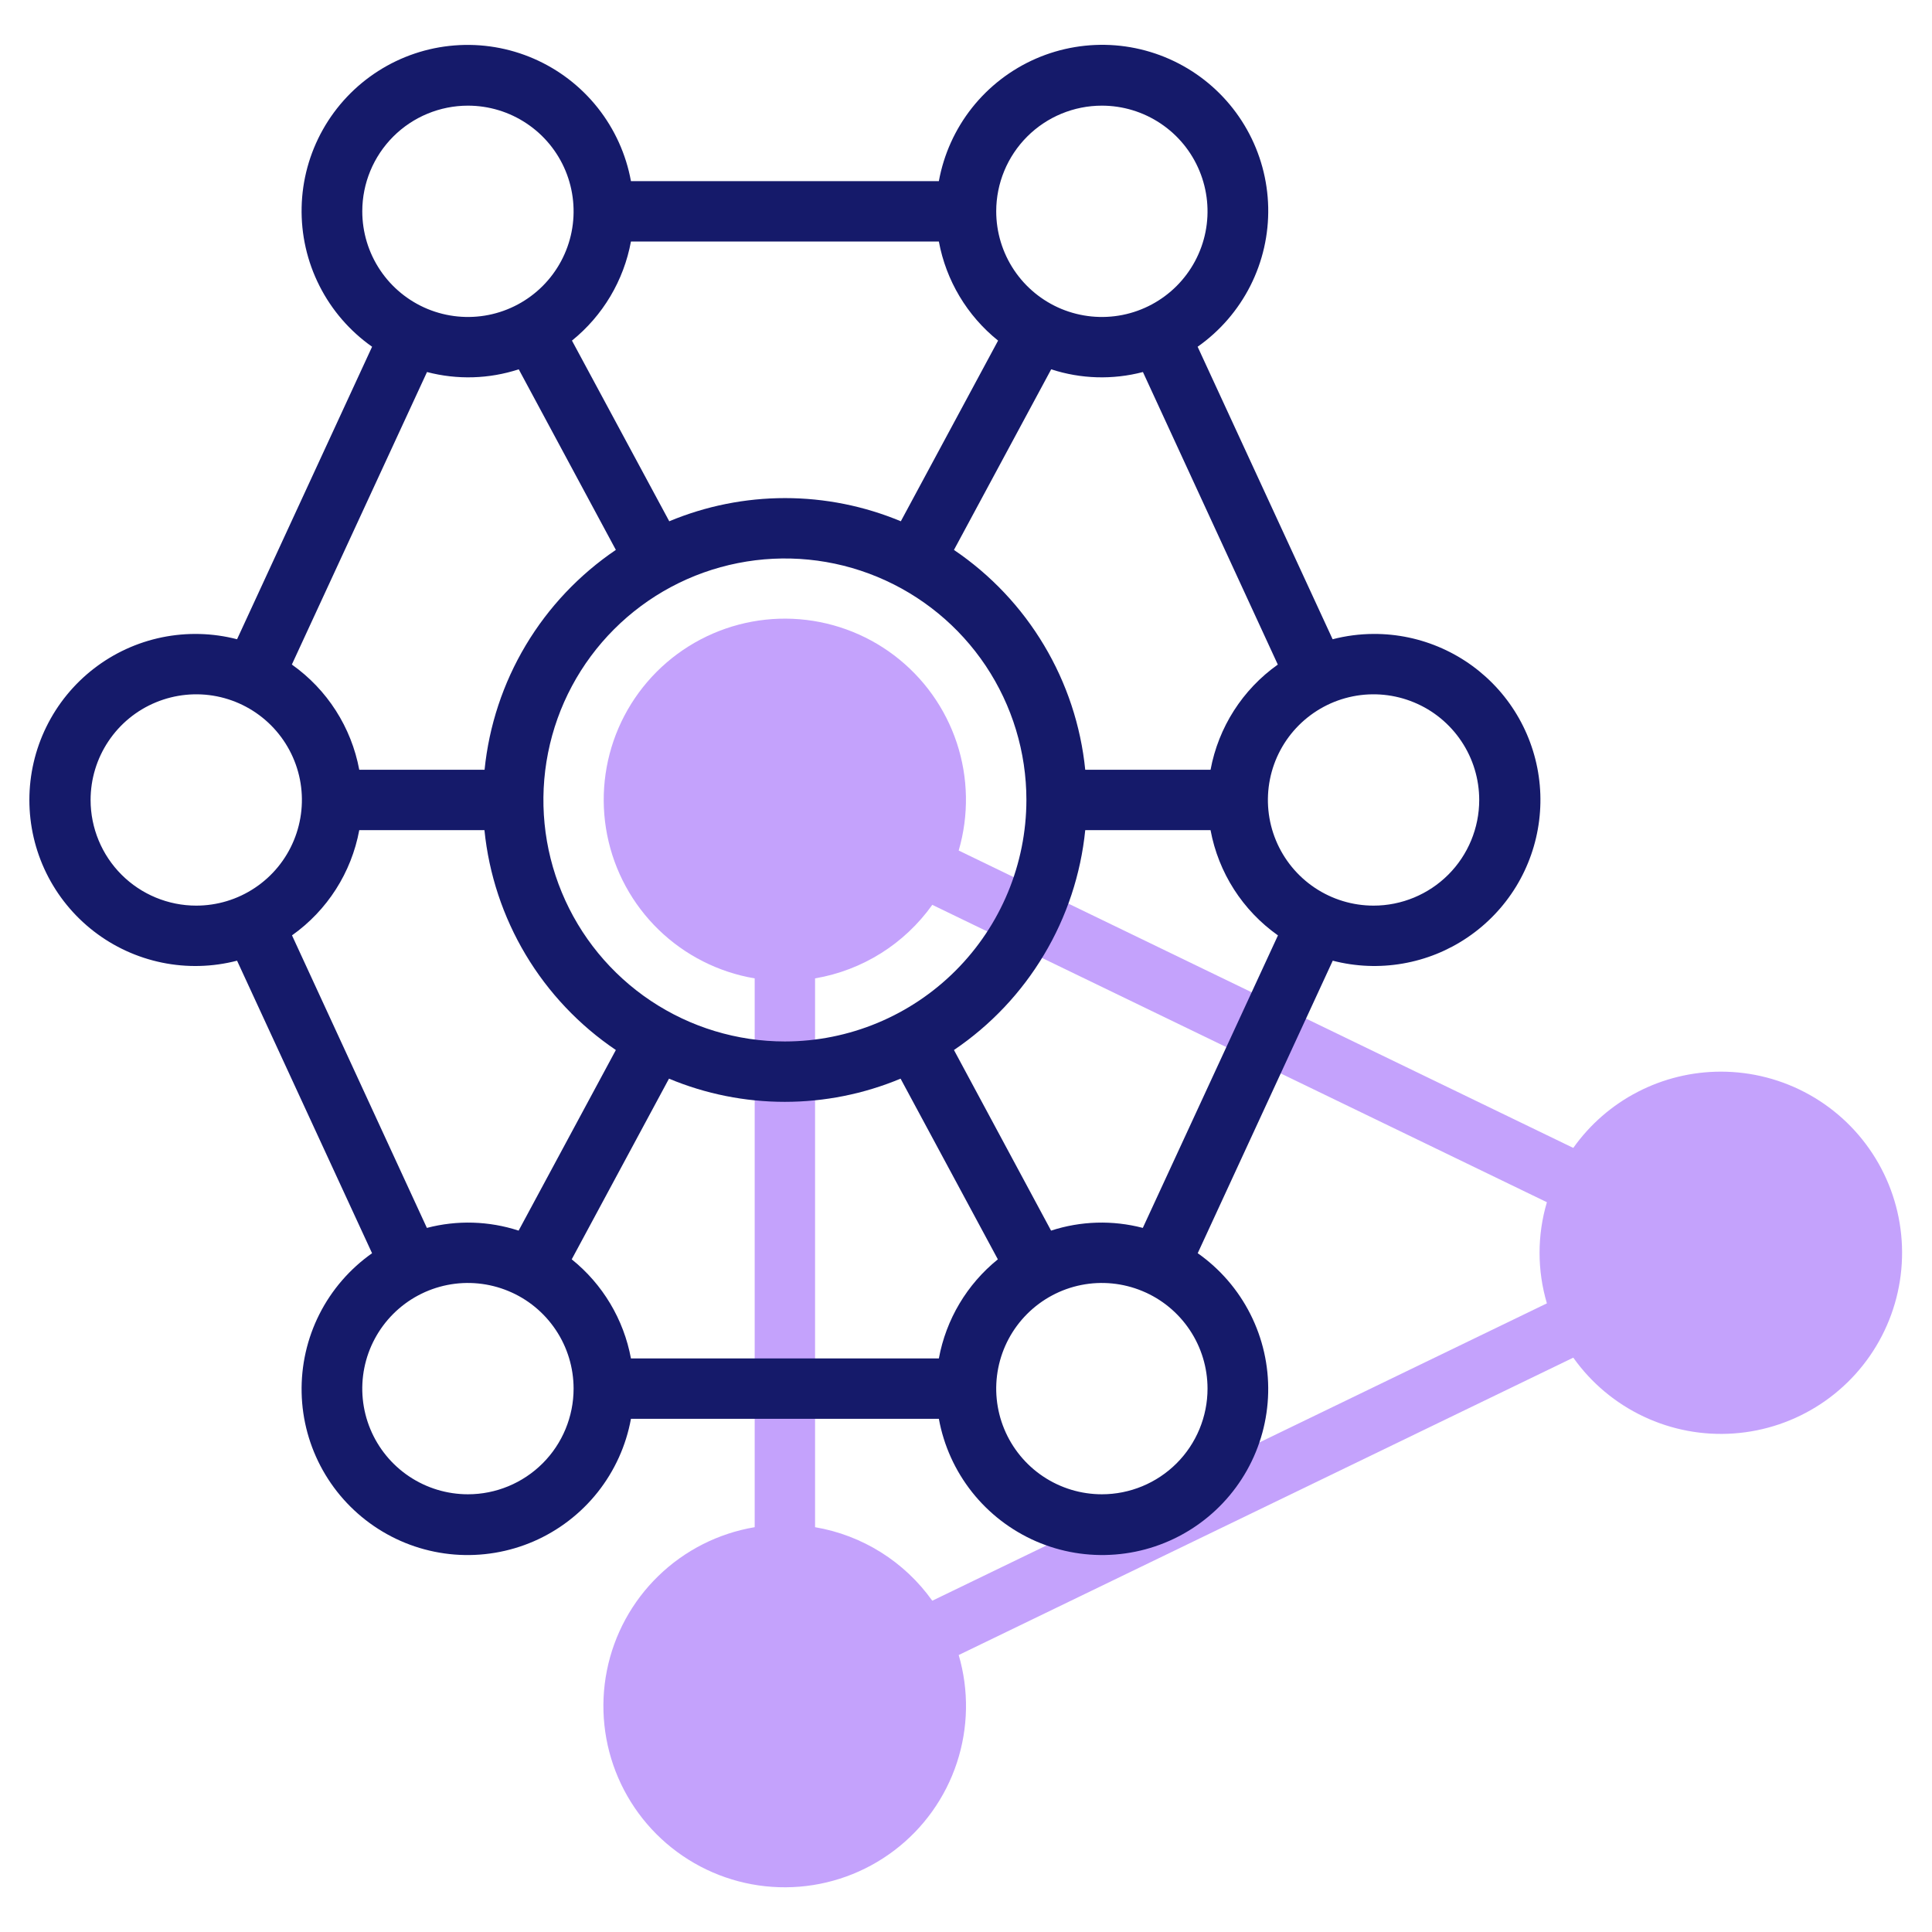
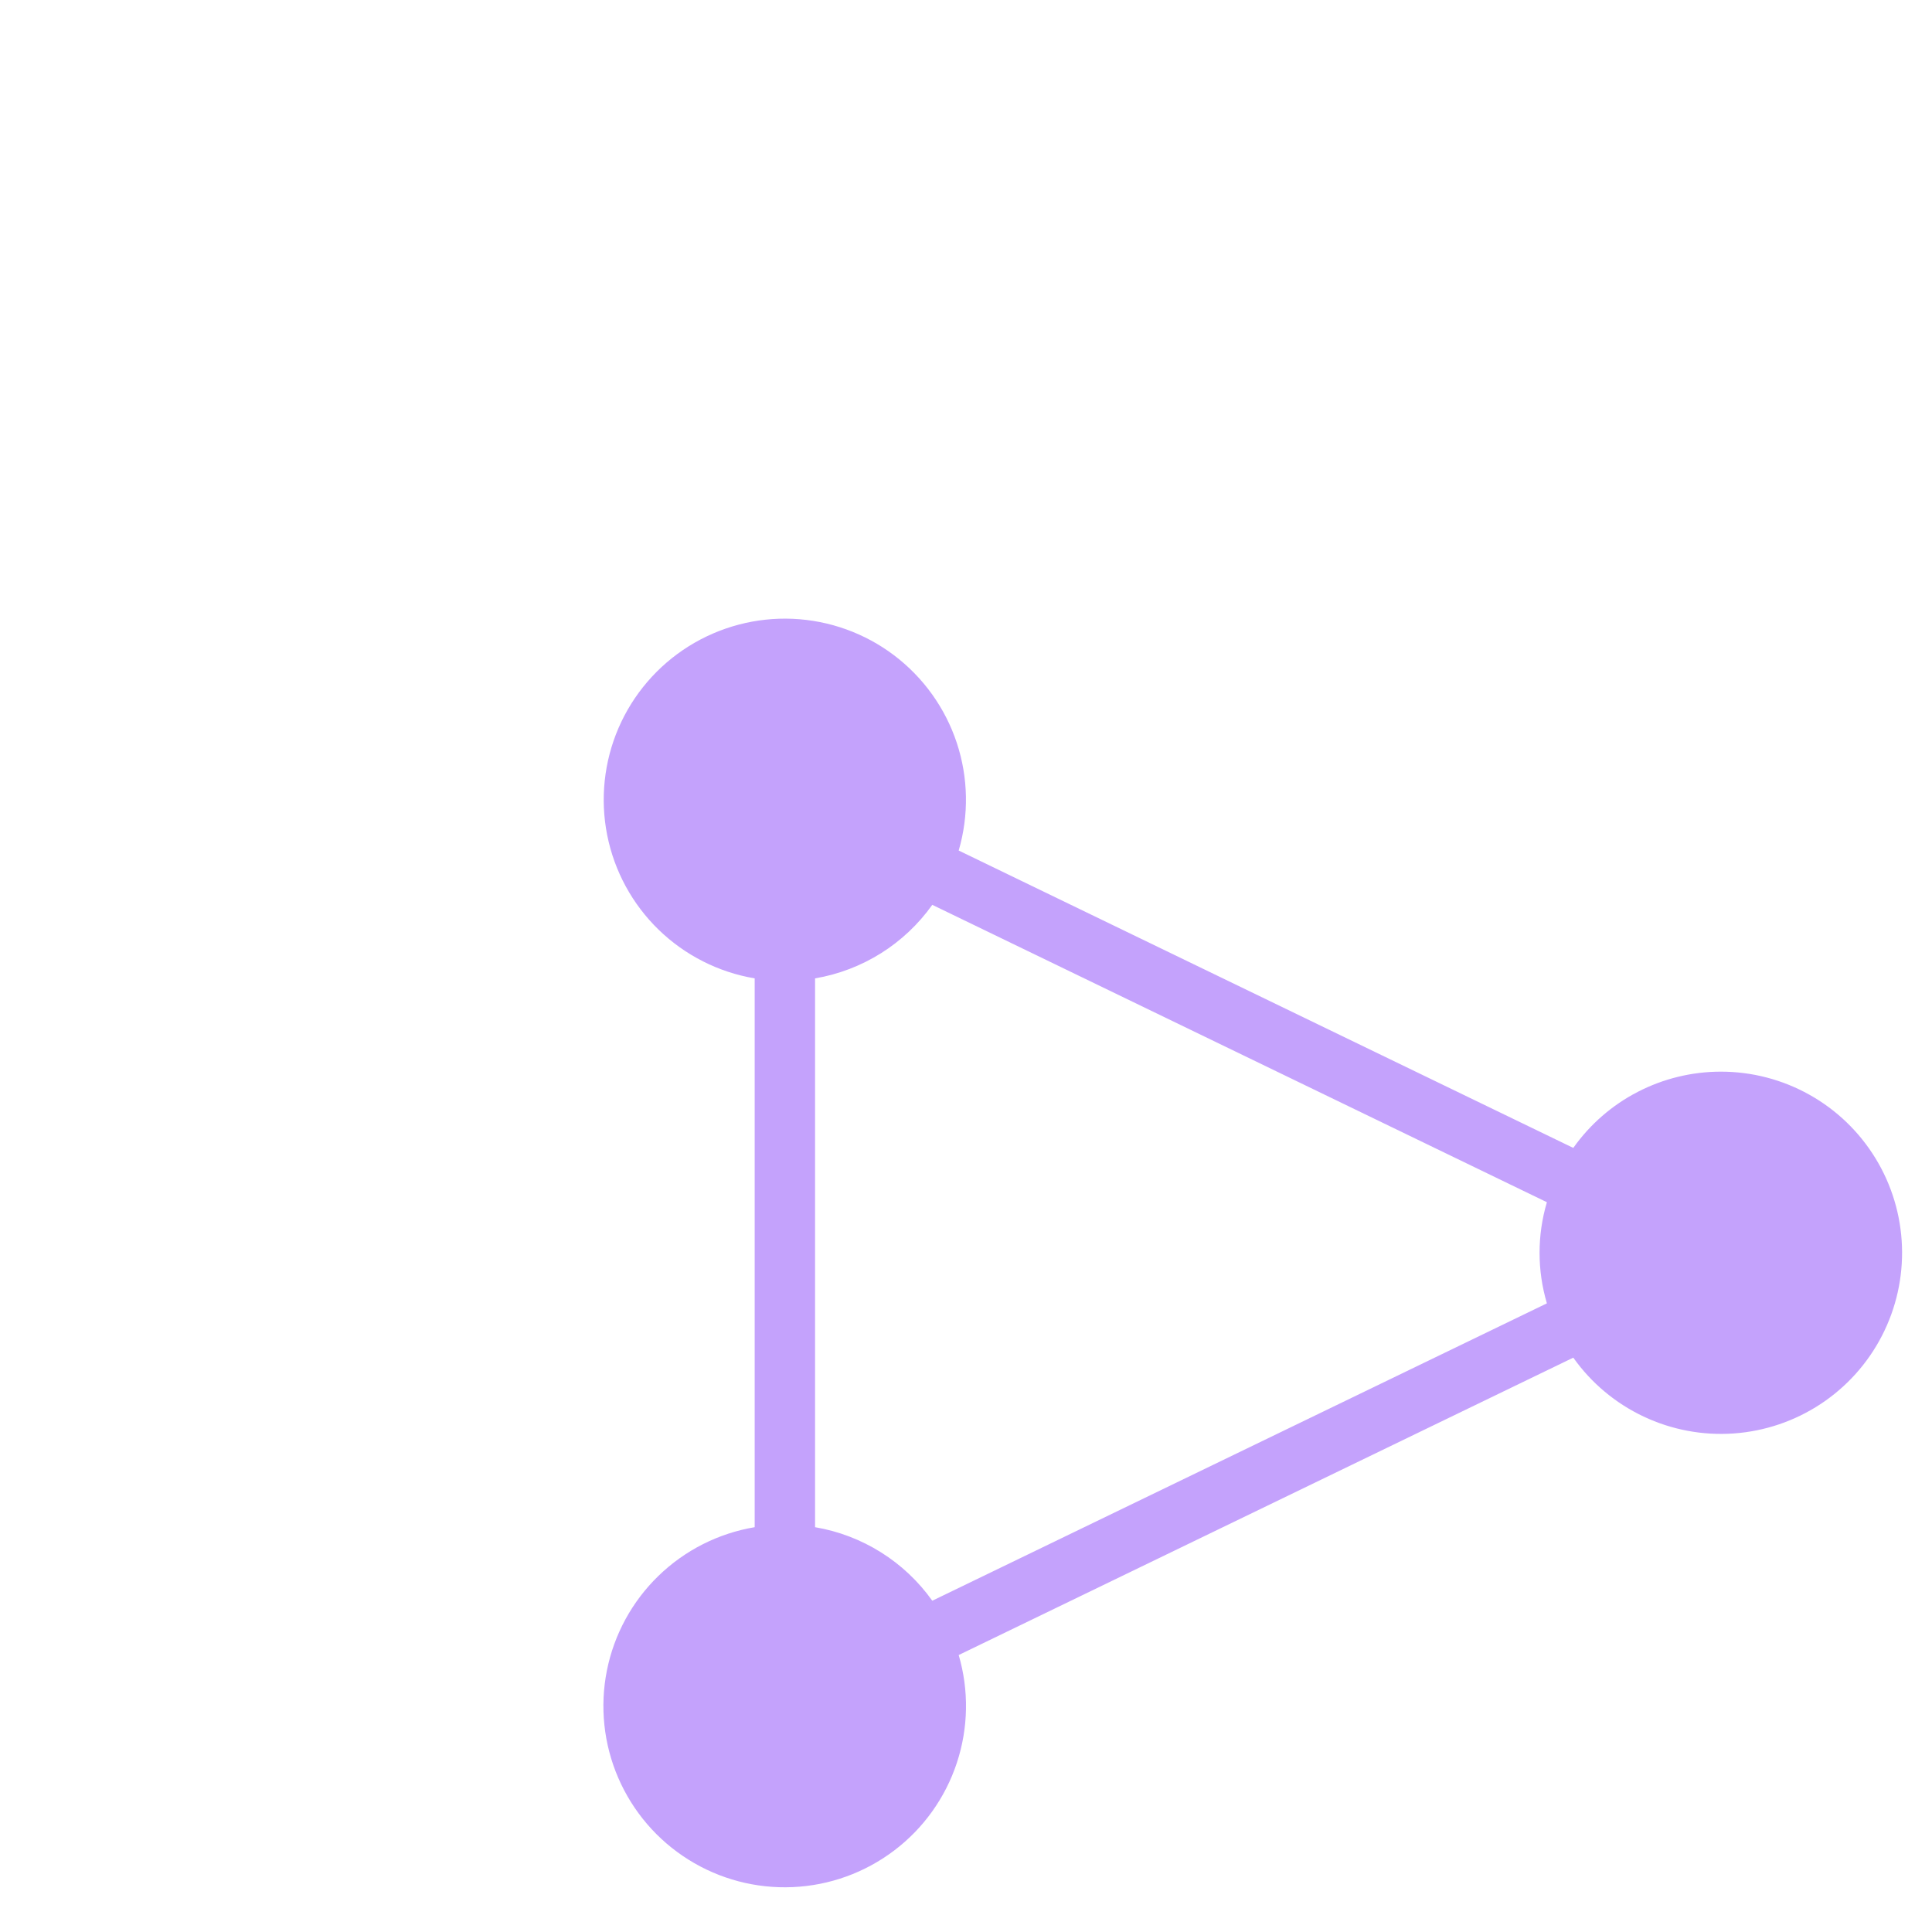
<svg xmlns="http://www.w3.org/2000/svg" width="64" height="64" viewBox="0 0 64 64" fill="none">
  <path d="M57 35.5C56.044 35.501 55.101 35.731 54.252 36.17C53.402 36.609 52.67 37.246 52.117 38.026L31.758 28.175C32.099 27.007 32.077 25.763 31.695 24.608C31.312 23.453 30.588 22.442 29.618 21.708C28.648 20.974 27.477 20.553 26.262 20.499C25.046 20.446 23.843 20.764 22.812 21.41C21.782 22.055 20.971 23 20.489 24.117C20.008 25.234 19.877 26.471 20.114 27.664C20.351 28.857 20.945 29.95 21.818 30.798C22.691 31.645 23.801 32.208 25 32.41V50.59C23.799 50.792 22.687 51.354 21.813 52.202C20.938 53.05 20.342 54.144 20.104 55.339C19.866 56.534 19.997 57.773 20.479 58.891C20.962 60.01 21.773 60.956 22.805 61.602C23.837 62.249 25.042 62.567 26.259 62.513C27.476 62.46 28.648 62.037 29.619 61.302C30.591 60.567 31.315 59.553 31.697 58.397C32.079 57.24 32.101 55.994 31.758 54.825L52.117 44.974C52.713 45.814 53.516 46.486 54.447 46.925C55.378 47.365 56.406 47.558 57.434 47.485C58.461 47.412 59.452 47.076 60.312 46.509C61.171 45.943 61.871 45.164 62.342 44.249C62.814 43.334 63.042 42.312 63.005 41.283C62.968 40.254 62.667 39.252 62.13 38.373C61.593 37.494 60.84 36.768 59.941 36.265C59.043 35.762 58.03 35.498 57 35.5ZM51.243 43.175L30.883 53.026C29.962 51.732 28.566 50.856 27 50.59V32.41C28.566 32.144 29.962 31.268 30.883 29.974L51.243 39.825C50.919 40.918 50.919 42.082 51.243 43.175Z" fill="#C4A2FC" />
-   <path d="M45.501 21C45.043 21.002 44.588 21.061 44.145 21.176L39.673 11.486C40.412 10.967 41.011 10.274 41.419 9.469C41.827 8.663 42.03 7.77 42.011 6.867C41.991 5.964 41.75 5.08 41.308 4.293C40.866 3.506 40.237 2.839 39.477 2.353C38.716 1.866 37.848 1.574 36.948 1.502C36.048 1.431 35.144 1.582 34.316 1.942C33.488 2.303 32.762 2.862 32.201 3.569C31.64 4.277 31.263 5.112 31.101 6H20.901C20.739 5.112 20.361 4.278 19.8 3.57C19.239 2.863 18.513 2.305 17.686 1.945C16.858 1.584 15.954 1.433 15.055 1.505C14.155 1.576 13.287 1.868 12.526 2.355C11.766 2.841 11.137 3.507 10.695 4.294C10.253 5.081 10.011 5.965 9.992 6.867C9.972 7.769 10.174 8.663 10.582 9.468C10.989 10.274 11.588 10.967 12.326 11.486L7.853 21.176C7.04 20.965 6.189 20.944 5.367 21.112C4.544 21.281 3.771 21.636 3.107 22.15C2.443 22.664 1.905 23.323 1.535 24.078C1.165 24.831 0.973 25.66 0.973 26.5C0.973 27.34 1.165 28.169 1.535 28.923C1.905 29.677 2.443 30.336 3.107 30.85C3.771 31.364 4.544 31.719 5.367 31.888C6.189 32.057 7.04 32.035 7.853 31.824L12.325 41.515C11.587 42.035 10.988 42.728 10.581 43.533C10.174 44.339 9.972 45.232 9.992 46.135C10.011 47.037 10.253 47.92 10.695 48.707C11.137 49.494 11.767 50.16 12.527 50.646C13.287 51.133 14.155 51.424 15.055 51.496C15.955 51.567 16.858 51.416 17.686 51.056C18.513 50.695 19.239 50.137 19.8 49.43C20.361 48.722 20.739 47.888 20.901 47H31.101C31.263 47.888 31.641 48.722 32.202 49.43C32.763 50.137 33.489 50.695 34.316 51.056C35.144 51.416 36.047 51.567 36.947 51.495C37.847 51.424 38.715 51.132 39.475 50.646C40.236 50.159 40.865 49.493 41.307 48.706C41.749 47.919 41.99 47.036 42.01 46.133C42.03 45.231 41.827 44.337 41.42 43.532C41.013 42.726 40.414 42.033 39.676 41.514L44.149 31.824C44.906 32.02 45.696 32.053 46.467 31.919C47.238 31.786 47.971 31.49 48.618 31.05C49.265 30.611 49.811 30.039 50.22 29.372C50.628 28.704 50.889 27.958 50.986 27.182C51.083 26.405 51.014 25.618 50.782 24.871C50.55 24.123 50.162 23.434 49.643 22.849C49.123 22.264 48.486 21.797 47.771 21.478C47.057 21.159 46.283 20.996 45.501 21V21ZM42.329 22.015C41.161 22.843 40.362 24.093 40.101 25.5H35.95C35.803 24.042 35.337 22.633 34.585 21.375C33.834 20.116 32.815 19.038 31.601 18.217L34.822 12.234C35.805 12.555 36.86 12.586 37.861 12.324L42.329 22.015ZM31.101 45H20.901C20.661 43.706 19.965 42.541 18.939 41.717L22.161 35.732C23.376 36.239 24.68 36.5 25.997 36.5C27.314 36.5 28.617 36.239 29.833 35.732L33.055 41.717C32.032 42.543 31.339 43.707 31.101 45V45ZM26.001 34.5C24.419 34.5 22.872 34.031 21.556 33.152C20.241 32.273 19.215 31.023 18.61 29.561C18.004 28.1 17.846 26.491 18.155 24.939C18.463 23.387 19.225 21.962 20.344 20.843C21.463 19.724 22.888 18.962 24.44 18.654C25.992 18.345 27.601 18.503 29.062 19.109C30.524 19.715 31.774 20.74 32.653 22.055C33.532 23.371 34.001 24.918 34.001 26.5C33.998 28.621 33.155 30.654 31.655 32.154C30.155 33.654 28.122 34.498 26.001 34.5V34.5ZM20.901 8H31.101C31.34 9.294 32.037 10.459 33.063 11.283L29.841 17.268C28.626 16.761 27.322 16.5 26.005 16.5C24.689 16.5 23.385 16.761 22.17 17.268L18.947 11.283C19.97 10.457 20.663 9.293 20.901 8ZM36.501 3.5C37.193 3.5 37.87 3.705 38.445 4.09C39.021 4.474 39.47 5.021 39.734 5.661C39.999 6.3 40.069 7.004 39.934 7.683C39.799 8.362 39.465 8.985 38.976 9.475C38.486 9.964 37.863 10.298 37.184 10.433C36.505 10.568 35.801 10.498 35.161 10.234C34.522 9.969 33.975 9.52 33.591 8.945C33.206 8.369 33.001 7.692 33.001 7C33.001 6.072 33.37 5.182 34.026 4.525C34.682 3.869 35.573 3.5 36.501 3.5V3.5ZM15.501 3.5C16.193 3.5 16.87 3.705 17.445 4.09C18.021 4.474 18.47 5.021 18.735 5.661C18.999 6.3 19.069 7.004 18.934 7.683C18.799 8.362 18.465 8.985 17.976 9.475C17.486 9.964 16.863 10.298 16.184 10.433C15.505 10.568 14.801 10.498 14.162 10.234C13.522 9.969 12.975 9.52 12.591 8.945C12.206 8.369 12.001 7.692 12.001 7C12.001 6.072 12.37 5.182 13.026 4.525C13.682 3.869 14.573 3.5 15.501 3.5V3.5ZM14.145 12.324C15.146 12.586 16.201 12.555 17.184 12.234L20.401 18.216C19.187 19.038 18.168 20.116 17.416 21.375C16.665 22.633 16.199 24.041 16.052 25.5H11.901C11.639 24.092 10.838 22.841 9.668 22.014L14.145 12.324ZM3.001 26.5C3.001 25.808 3.206 25.131 3.591 24.556C3.975 23.98 4.522 23.531 5.161 23.267C5.801 23.002 6.505 22.932 7.184 23.067C7.863 23.202 8.486 23.536 8.976 24.025C9.465 24.515 9.799 25.138 9.934 25.817C10.069 26.496 9.999 27.2 9.734 27.839C9.47 28.479 9.021 29.026 8.445 29.41C7.87 29.795 7.193 30 6.501 30C5.573 30 4.682 29.631 4.026 28.975C3.37 28.319 3.001 27.428 3.001 26.5V26.5ZM9.673 30.985C10.841 30.157 11.64 28.907 11.901 27.5H16.048C16.195 28.959 16.662 30.367 17.414 31.626C18.166 32.884 19.186 33.962 20.401 34.783L17.18 40.766C16.197 40.445 15.142 40.414 14.141 40.676L9.673 30.985ZM15.501 49.5C14.809 49.5 14.132 49.295 13.556 48.91C12.981 48.526 12.532 47.979 12.267 47.339C12.002 46.7 11.933 45.996 12.068 45.317C12.203 44.638 12.537 44.015 13.026 43.525C13.515 43.036 14.139 42.702 14.818 42.567C15.497 42.432 16.201 42.502 16.84 42.767C17.48 43.031 18.026 43.48 18.411 44.056C18.796 44.631 19.001 45.308 19.001 46C19.001 46.928 18.632 47.819 17.976 48.475C17.319 49.131 16.429 49.5 15.501 49.5V49.5ZM36.501 49.5C35.809 49.5 35.132 49.295 34.556 48.91C33.981 48.526 33.532 47.979 33.267 47.339C33.002 46.7 32.933 45.996 33.068 45.317C33.203 44.638 33.536 44.015 34.026 43.525C34.516 43.036 35.139 42.702 35.818 42.567C36.497 42.432 37.201 42.502 37.84 42.767C38.48 43.031 39.026 43.48 39.411 44.056C39.796 44.631 40.001 45.308 40.001 46C40.001 46.928 39.632 47.819 38.976 48.475C38.319 49.131 37.429 49.5 36.501 49.5V49.5ZM37.857 40.676C36.856 40.414 35.801 40.445 34.818 40.766L31.601 34.783C32.815 33.962 33.834 32.884 34.585 31.625C35.337 30.367 35.803 28.959 35.95 27.5H40.101C40.363 28.909 41.164 30.159 42.334 30.986L37.857 40.676ZM45.501 30C44.809 30 44.132 29.795 43.556 29.41C42.981 29.026 42.532 28.479 42.267 27.839C42.002 27.2 41.933 26.496 42.068 25.817C42.203 25.138 42.536 24.515 43.026 24.025C43.516 23.536 44.139 23.202 44.818 23.067C45.497 22.932 46.201 23.002 46.84 23.267C47.48 23.531 48.026 23.98 48.411 24.556C48.796 25.131 49.001 25.808 49.001 26.5C49.001 27.428 48.632 28.319 47.976 28.975C47.319 29.631 46.429 30 45.501 30V30Z" fill="#151A6A" />
</svg>